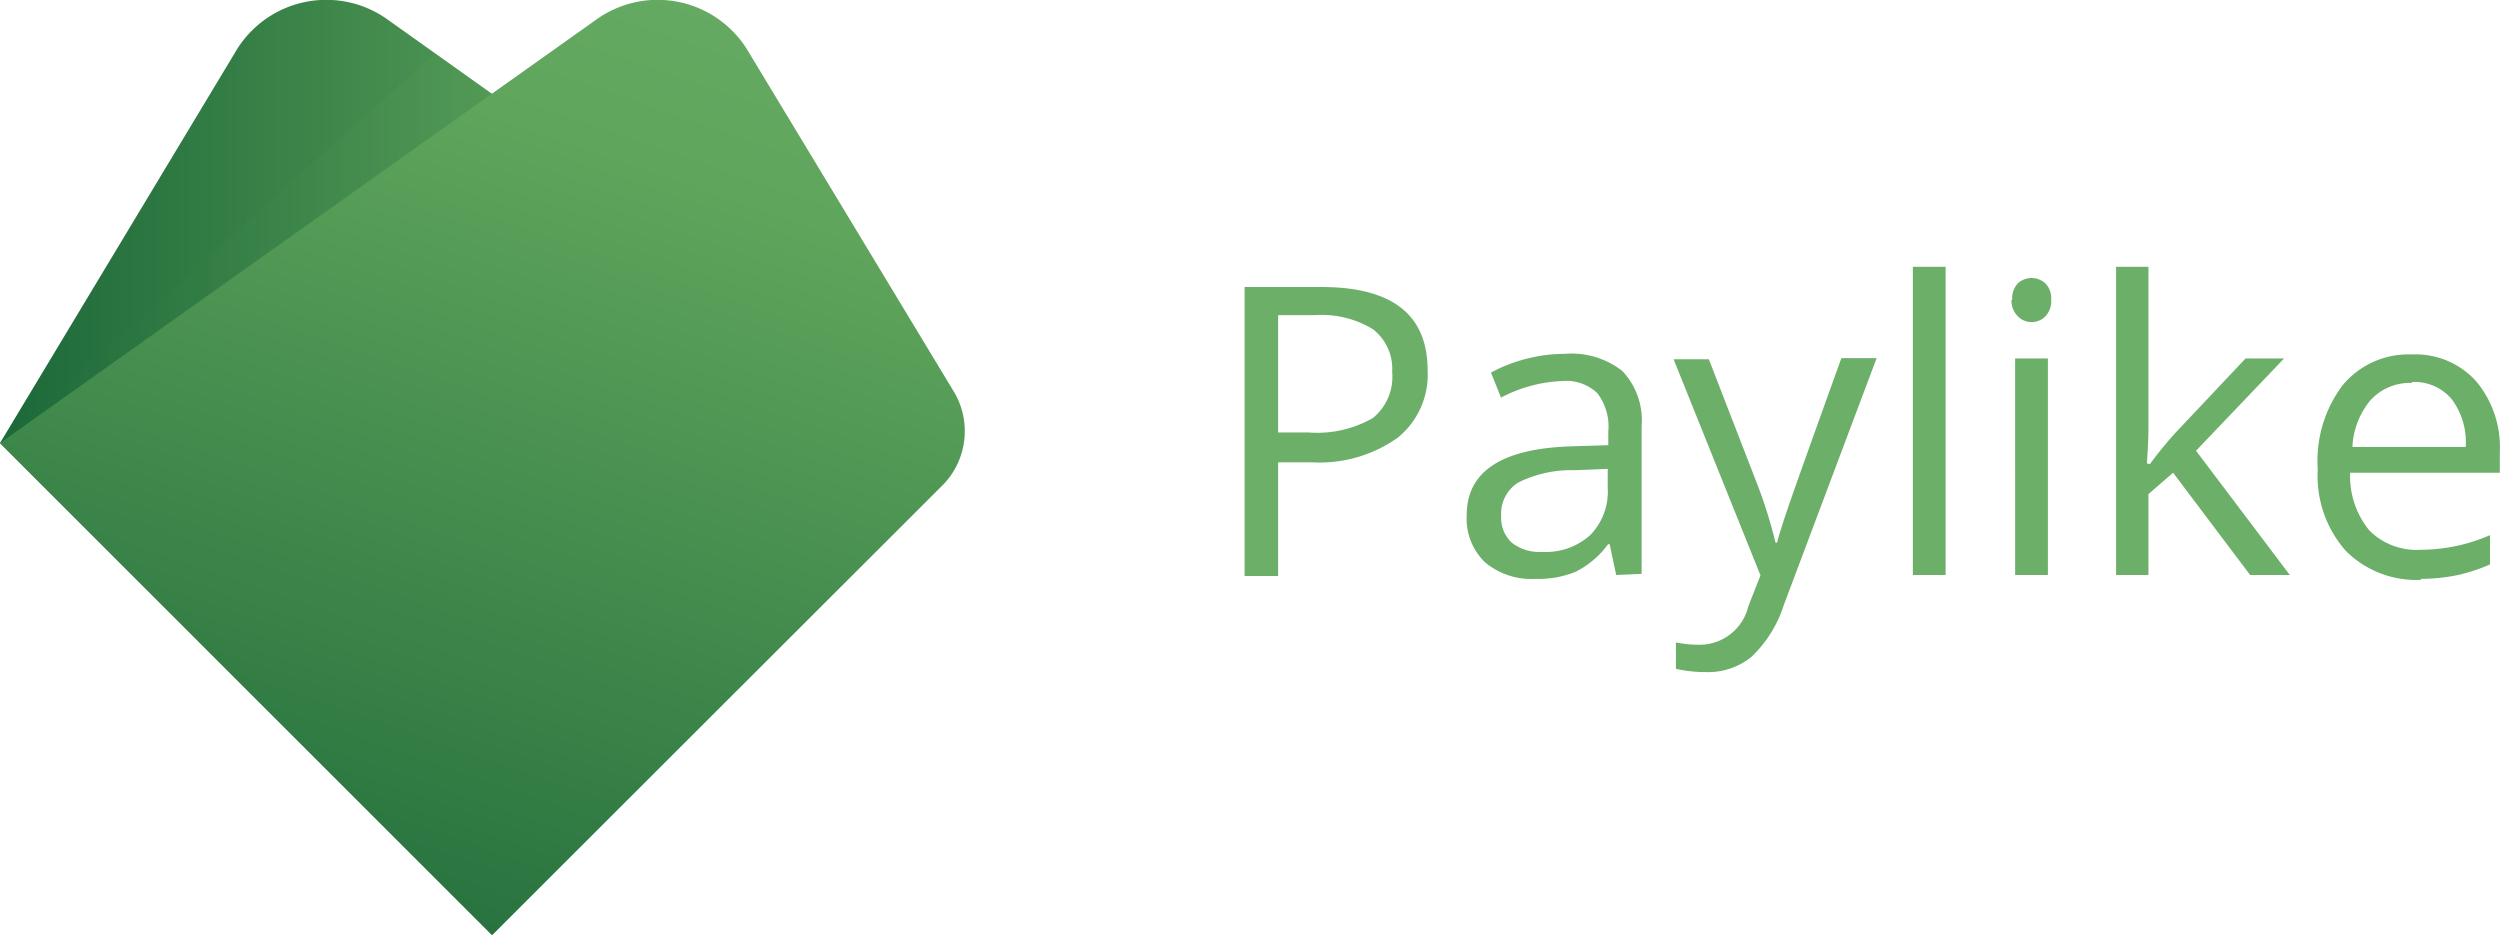
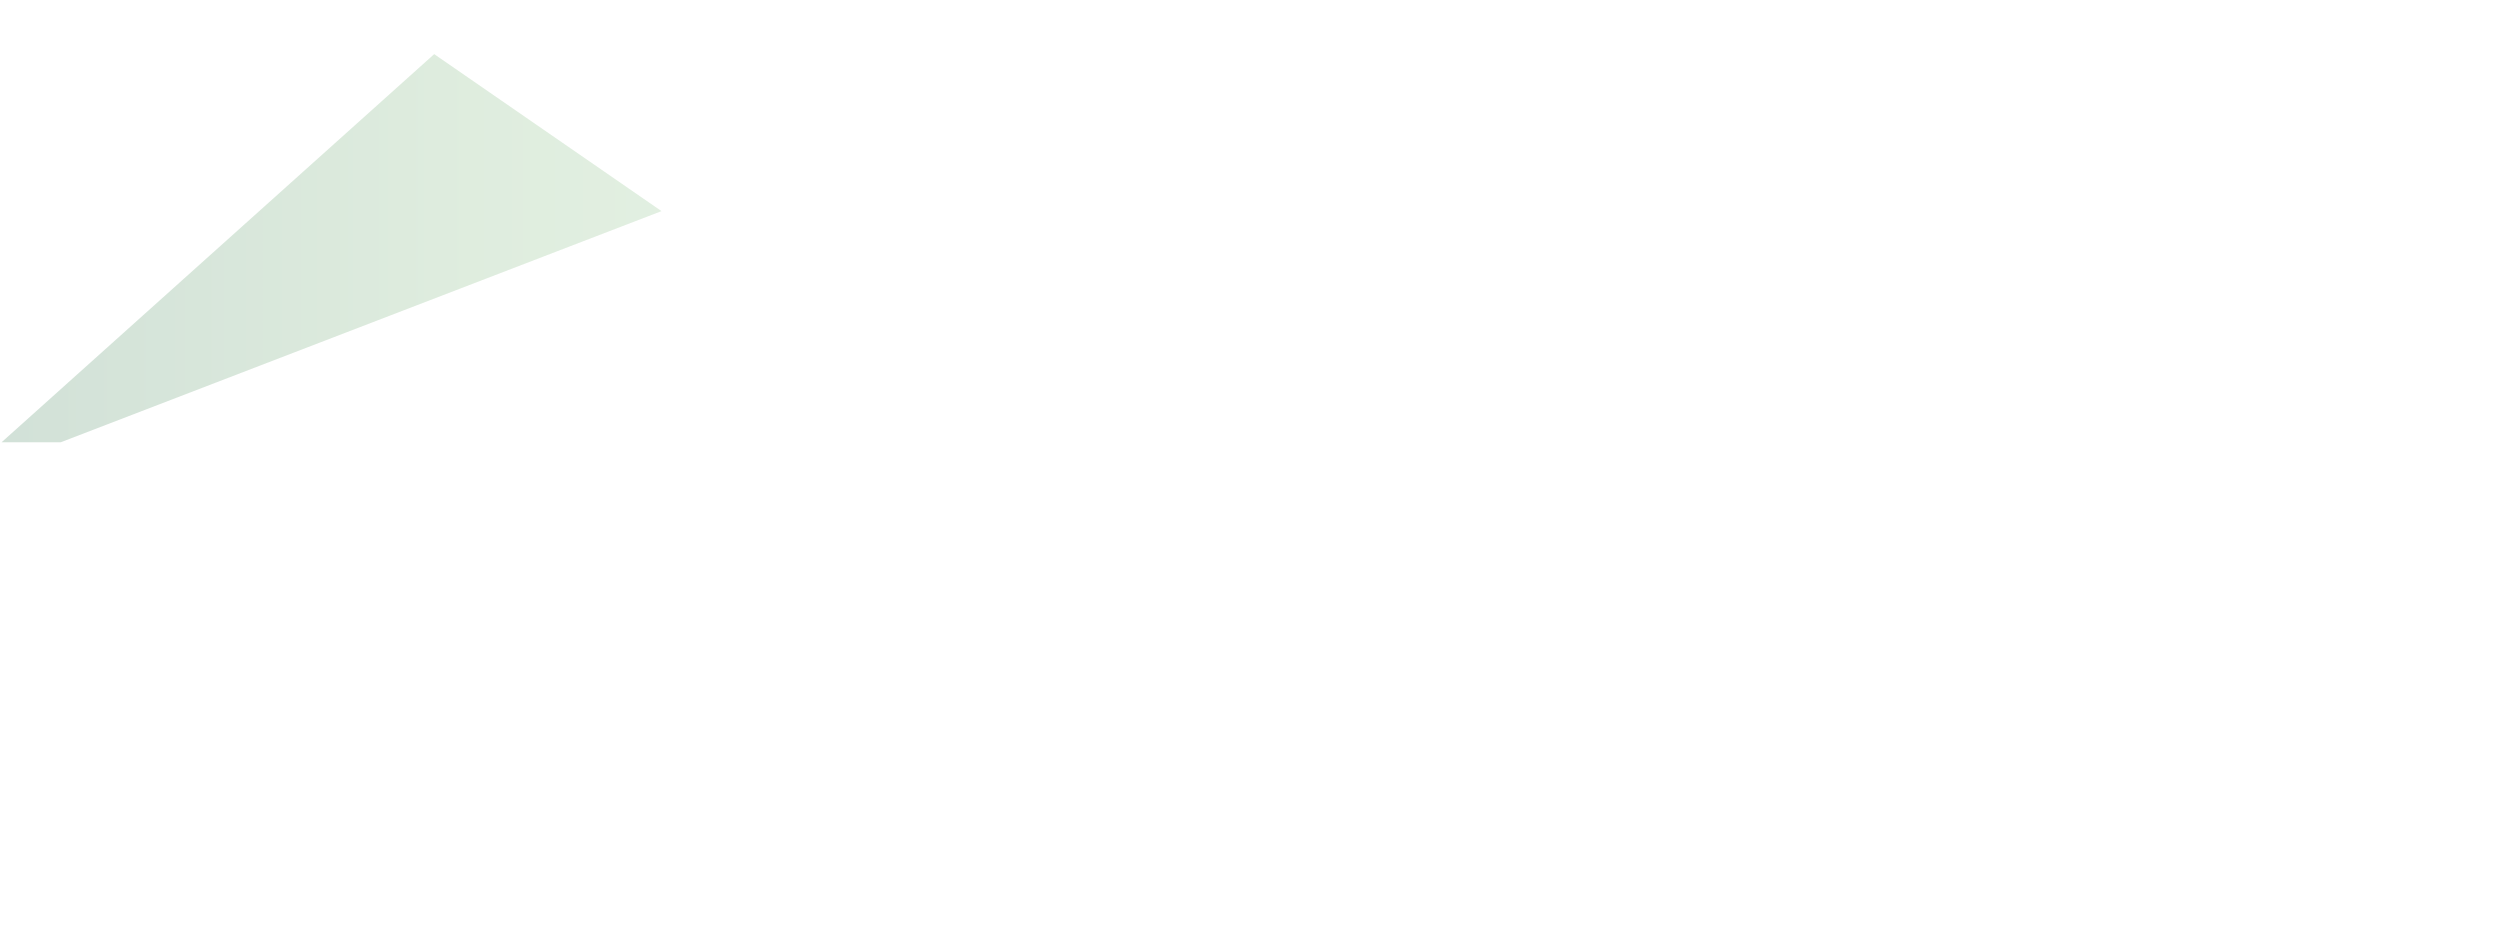
<svg xmlns="http://www.w3.org/2000/svg" xmlns:xlink="http://www.w3.org/1999/xlink" viewBox="0 0 129.78 48.54">
  <defs>
    <style>.cls-1{fill:#6caf69;}.cls-2{fill:url(#Безымянный_градиент_21);}.cls-3{fill-opacity:0.2;fill:url(#Безымянный_градиент_21-2);}.cls-4{fill:url(#Безымянный_градиент_21-3);}</style>
    <linearGradient id="Безымянный_градиент_21" y1="24.27" x2="46.69" y2="24.27" gradientUnits="userSpaceOnUse">
      <stop offset="0" stop-color="#1c6839" />
      <stop offset="0.72" stop-color="#5fa55c" />
      <stop offset="1" stop-color="#6caf69" />
    </linearGradient>
    <linearGradient id="Безымянный_градиент_21-2" x1="0.08" y1="12.89" x2="34.34" y2="12.89" xlink:href="#Безымянный_градиент_21" />
    <linearGradient id="Безымянный_градиент_21-3" x1="-291.57" y1="68.33" x2="-291.1" y2="69.65" gradientTransform="matrix(50, 0, 0, -48.54, 14591.94, 3370.27)" xlink:href="#Безымянный_градиент_21" />
  </defs>
  <title>paylike</title>
  <g id="Слой_2" data-name="Слой 2">
    <g id="Слой_1-2" data-name="Слой 1">
      <g id="Symbols">
        <g id="Group-6">
          <g id="Group-18">
-             <path id="Paylike" class="cls-1" d="M74.11,19.22a4.2,4.2,0,0,1-1.55,3.5A7,7,0,0,1,68.11,24H66.35v5.9H64.61v-15h3.89Q74.11,14.86,74.11,19.22Zm-7.76,3.23h1.57a5.83,5.83,0,0,0,3.35-.75,2.76,2.76,0,0,0,1-2.4,2.59,2.59,0,0,0-1-2.21,5.09,5.09,0,0,0-3-.73H66.35ZM83.9,29.85l-.34-1.6h-.08a4.73,4.73,0,0,1-1.68,1.43,5.11,5.11,0,0,1-2.09.37,3.75,3.75,0,0,1-2.62-.86,3.14,3.14,0,0,1-.95-2.45q0-3.4,5.44-3.57l1.91-.06v-.7a2.85,2.85,0,0,0-.57-2,2.34,2.34,0,0,0-1.82-.63,7.42,7.42,0,0,0-3.18.86l-.52-1.3a8,8,0,0,1,1.82-.71,7.88,7.88,0,0,1,2-.26,4.28,4.28,0,0,1,3,.89,3.72,3.72,0,0,1,1,2.86v7.67Zm-3.85-1.2a3.45,3.45,0,0,0,2.5-.87,3.22,3.22,0,0,0,.91-2.44v-1l-1.7.07a6.19,6.19,0,0,0-2.93.63,1.9,1.9,0,0,0-.9,1.74,1.75,1.75,0,0,0,.56,1.4A2.32,2.32,0,0,0,80.06,28.65Zm6.83-10h1.83L91.17,25a24.38,24.38,0,0,1,1,3.17h.08q.13-.52.56-1.79t2.78-7.79h1.83L92.6,31.41a6.38,6.38,0,0,1-1.68,2.69,3.57,3.57,0,0,1-2.35.79A6.85,6.85,0,0,1,87,34.72V33.35a5.93,5.93,0,0,0,1.26.12,2.6,2.6,0,0,0,2.5-2l.63-1.6ZM101,29.85h-1.7v-16H101Zm5.31,0h-1.7V18.61h1.7Zm-1.85-14.28a1.13,1.13,0,0,1,.29-.86,1.06,1.06,0,0,1,1.43,0,1.11,1.11,0,0,1,.3.85,1.13,1.13,0,0,1-.3.86,1,1,0,0,1-1.43,0A1.15,1.15,0,0,1,104.42,15.56Zm7.14,8.53a20,20,0,0,1,1.34-1.64l3.63-3.85h2L114,23.4l4.87,6.45h-2.06l-4-5.31-1.28,1.11v4.2h-1.68v-16h1.68v8.46q0,.56-.08,1.74Zm14.09,6a5.16,5.16,0,0,1-3.93-1.52,5.87,5.87,0,0,1-1.44-4.21A6.52,6.52,0,0,1,121.61,20a4.44,4.44,0,0,1,3.59-1.6,4.24,4.24,0,0,1,3.34,1.39,5.33,5.33,0,0,1,1.23,3.67v1.08H122a4.45,4.45,0,0,0,1,3,3.46,3.46,0,0,0,2.67,1,9.05,9.05,0,0,0,3.59-.76v1.52a9,9,0,0,1-1.71.56A9.59,9.59,0,0,1,125.65,30.05Zm-.46-10.22a2.78,2.78,0,0,0-2.16.88,4.06,4.06,0,0,0-.95,2.44H128a3.74,3.74,0,0,0-.72-2.47A2.53,2.53,0,0,0,125.19,19.83Z" />
-             <path id="Path-2" class="cls-2" d="M46.69,27.31,25.53,48.54,0,23,12.2,2.73a5.47,5.47,0,0,1,8-1.66l24.5,17.44Z" />
            <polygon id="Path-3" class="cls-3" points="3.15 22.96 0.08 22.96 22.54 2.81 34.34 10.96 3.15 22.96" />
-             <path id="Combined-Shape" class="cls-4" d="M0,23,25.55,48.54,49,25.12a4,4,0,0,0,.57-4.7L38.88,2.73a5.47,5.47,0,0,0-8-1.66Z" />
          </g>
        </g>
      </g>
    </g>
  </g>
</svg>